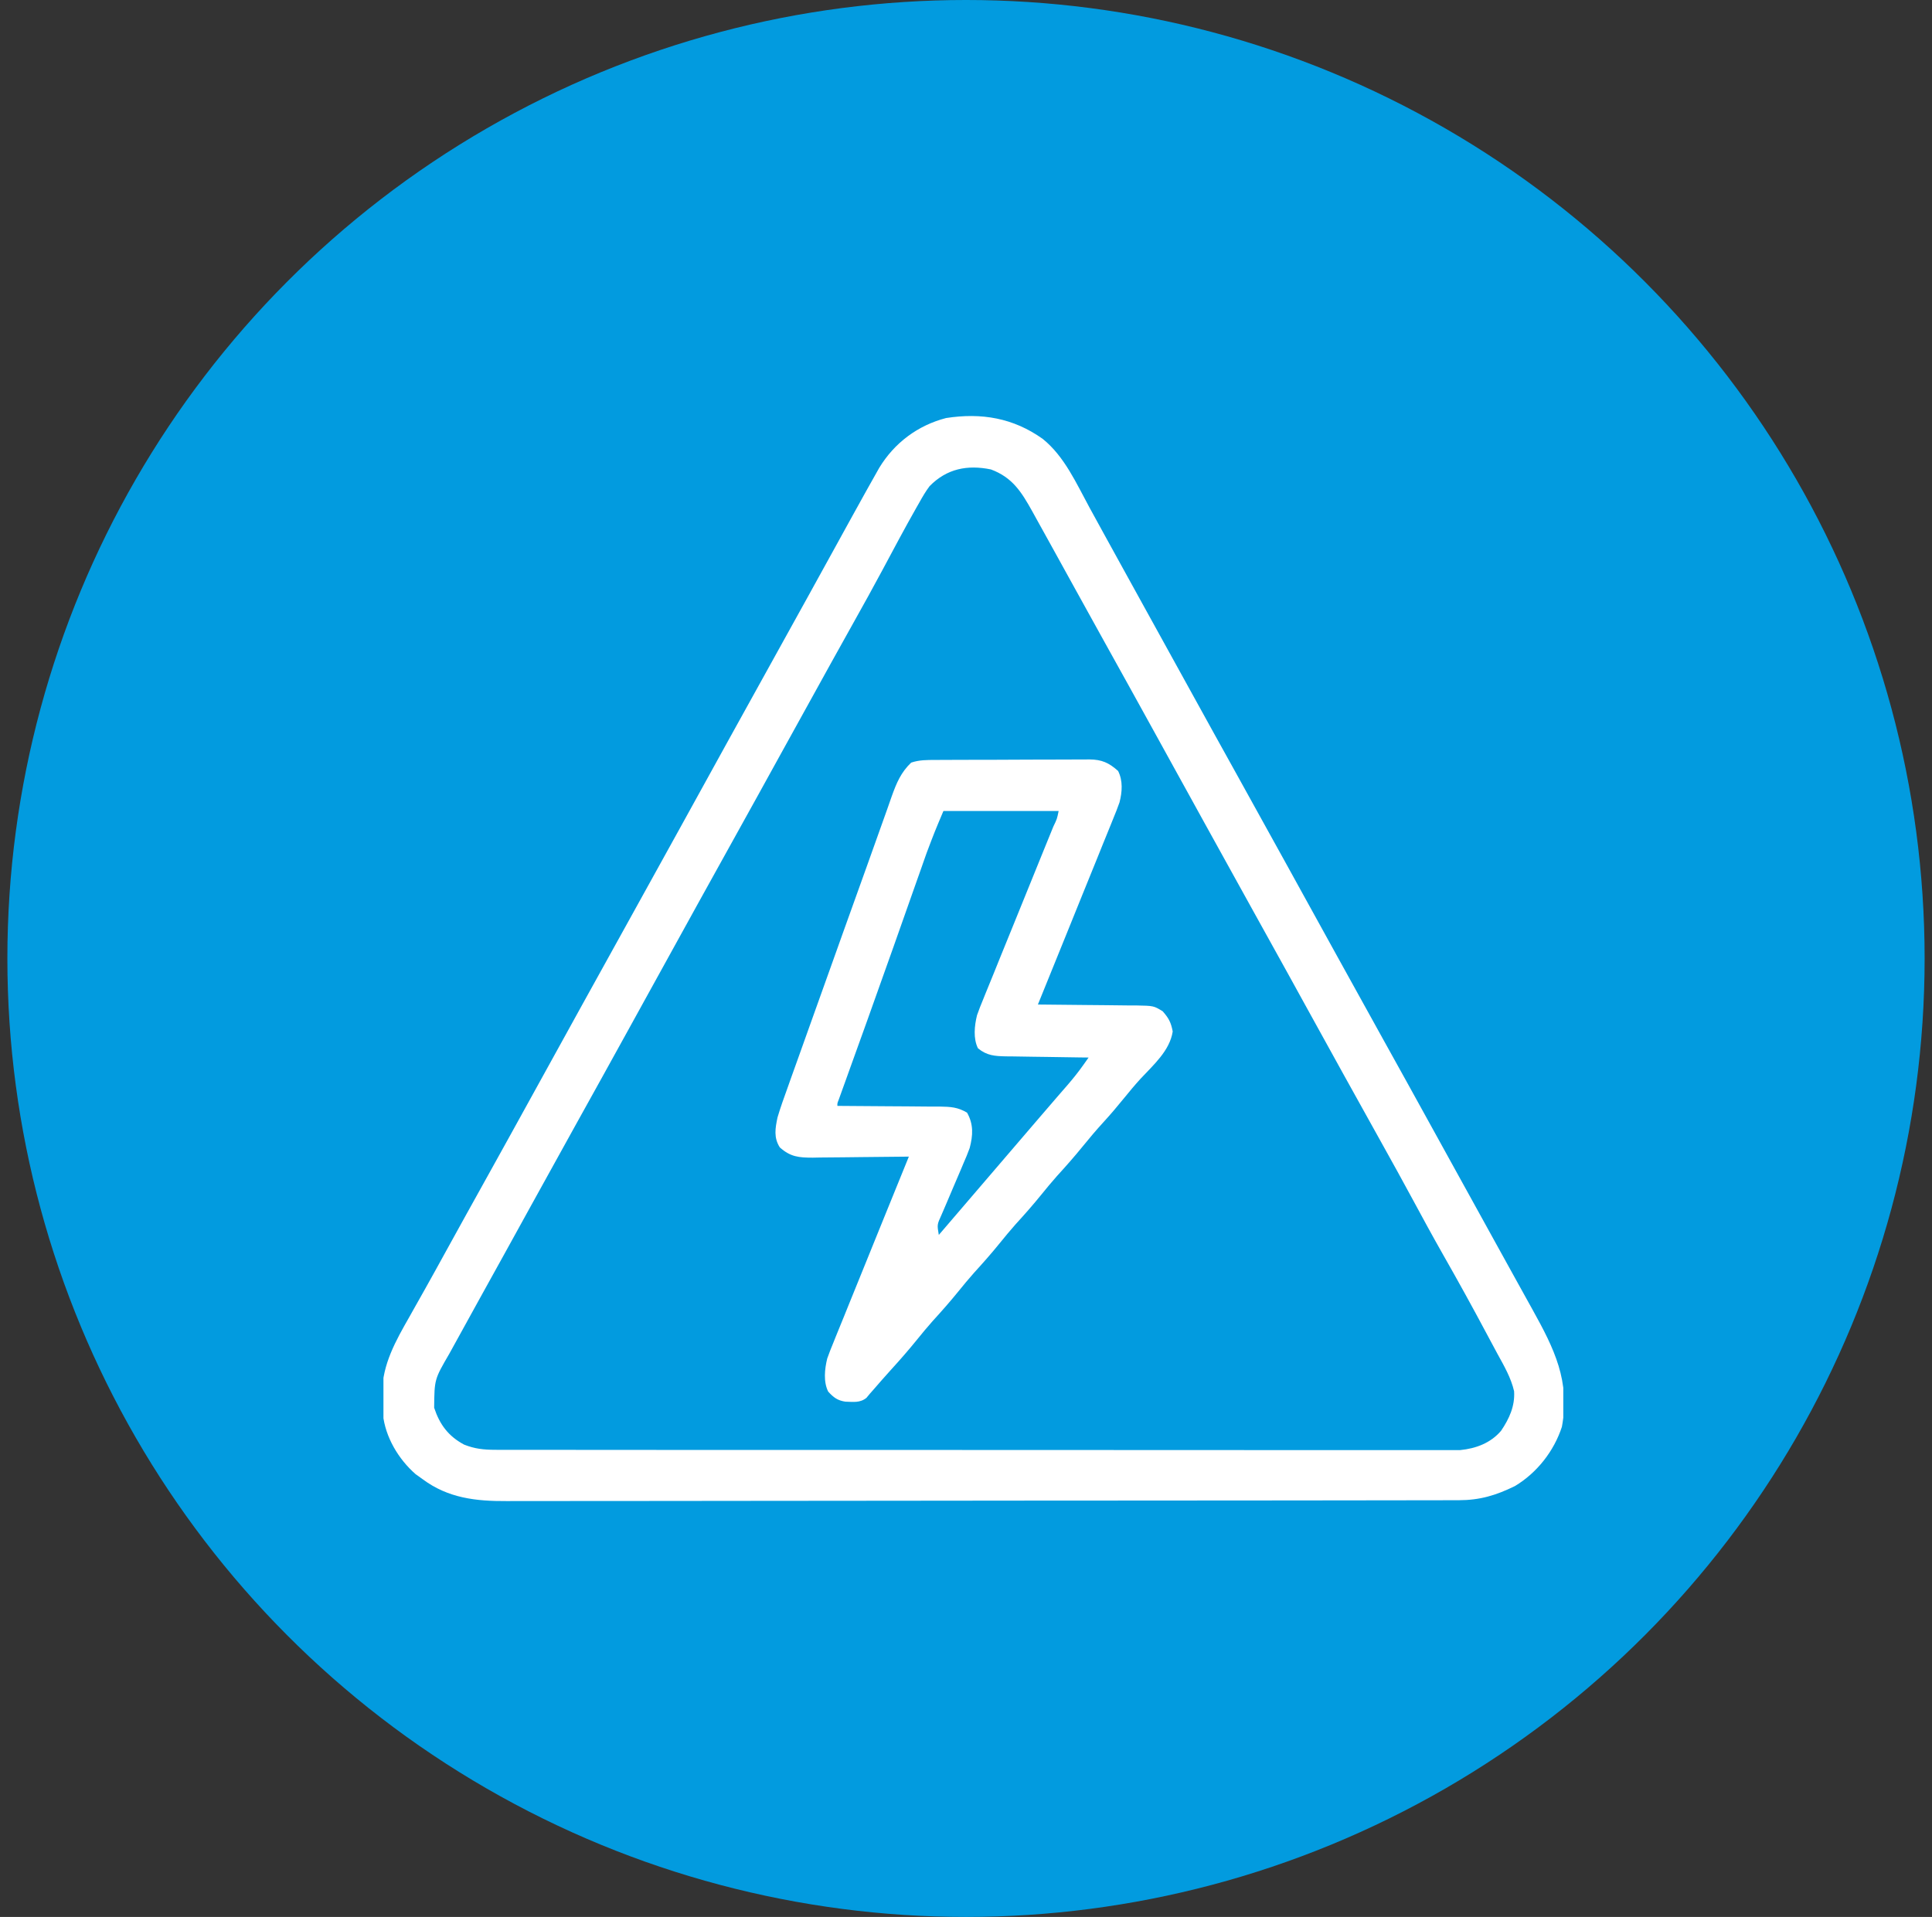
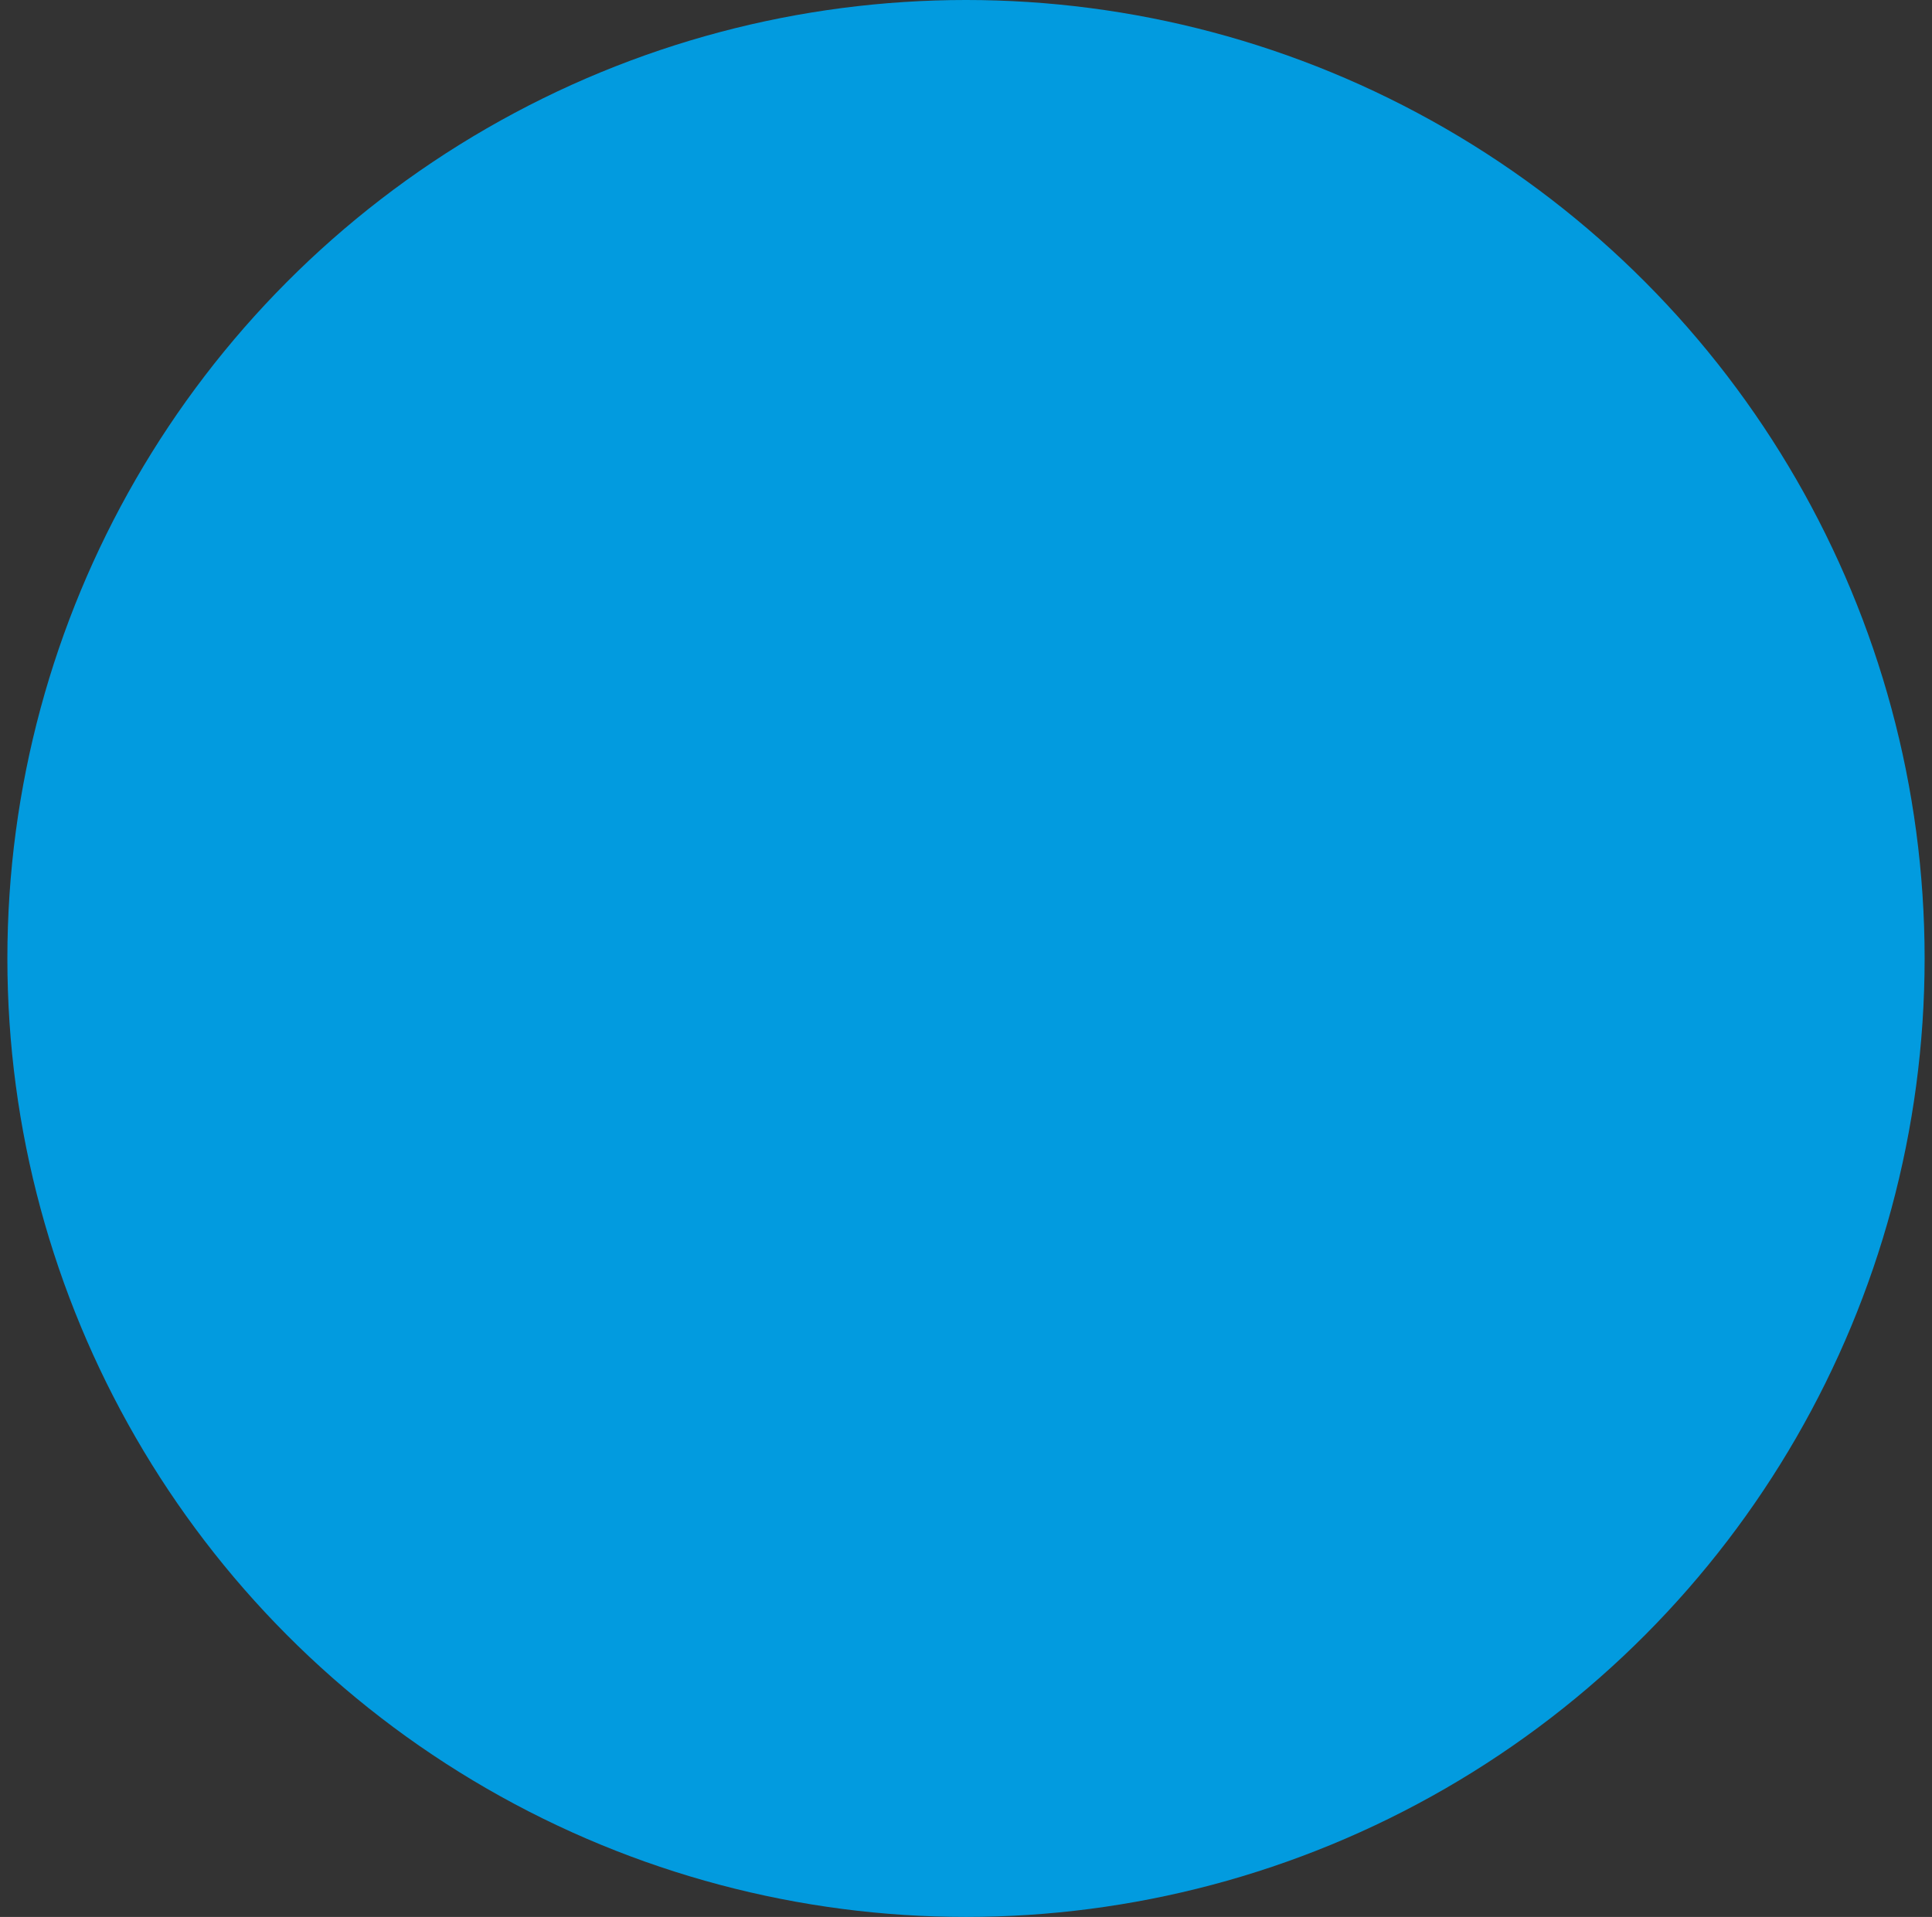
<svg xmlns="http://www.w3.org/2000/svg" width="131" height="130" viewBox="0 0 131 130" fill="none">
  <rect x="0" y="0" width="131" height="130" fill="#333333" stroke="none" />
  <circle cx="65.5" cy="65" r="65" fill="#029BDF" />
  <g clip-path="url(#clip0_266_68)">
-     <path d="M70.702 29.764C72.181 30.953 72.989 32.798 73.881 34.434C73.99 34.632 74.099 34.831 74.208 35.03C74.433 35.441 74.659 35.852 74.884 36.263C75.358 37.13 75.836 37.995 76.314 38.86C76.574 39.331 76.834 39.802 77.094 40.273C77.198 40.462 77.302 40.651 77.406 40.84C77.615 41.218 77.823 41.595 78.031 41.973C78.083 42.066 78.134 42.16 78.188 42.256C78.292 42.445 78.396 42.633 78.5 42.822C78.76 43.294 79.021 43.766 79.281 44.238C79.751 45.09 80.222 45.943 80.692 46.795C81.755 48.724 82.82 50.653 83.891 52.578C85.014 54.599 86.132 56.623 87.248 58.647C87.561 59.216 87.874 59.784 88.188 60.353C88.265 60.493 88.265 60.493 88.344 60.636C88.5 60.919 88.656 61.202 88.812 61.484C89.387 62.525 89.961 63.566 90.535 64.608C91.599 66.537 92.664 68.465 93.734 70.391C94.858 72.411 95.975 74.435 97.091 76.46C97.561 77.311 98.03 78.163 98.5 79.014C98.761 79.486 99.021 79.958 99.281 80.43C99.385 80.618 99.49 80.807 99.594 80.996C100.219 82.129 100.219 82.129 100.375 82.412C100.479 82.601 100.584 82.79 100.688 82.979C100.947 83.449 101.206 83.918 101.465 84.388C101.949 85.266 102.433 86.143 102.919 87.019C103.146 87.429 103.373 87.839 103.6 88.249C103.707 88.443 103.815 88.636 103.922 88.83C105.39 91.473 106.482 93.677 105.904 96.765C105.363 98.421 104.21 99.886 102.719 100.781C101.43 101.412 100.345 101.738 98.908 101.74C98.793 101.74 98.677 101.741 98.559 101.741C98.171 101.742 97.784 101.742 97.396 101.742C97.116 101.742 96.835 101.743 96.555 101.744C95.784 101.745 95.013 101.746 94.242 101.746C93.411 101.747 92.58 101.748 91.748 101.75C89.74 101.753 87.733 101.754 85.725 101.756C84.779 101.756 83.833 101.757 82.888 101.758C79.744 101.761 76.6 101.763 73.456 101.764C72.641 101.764 71.825 101.765 71.009 101.765C70.806 101.765 70.603 101.765 70.395 101.765C67.11 101.766 63.826 101.77 60.541 101.775C57.169 101.781 53.797 101.783 50.425 101.784C48.531 101.784 46.638 101.786 44.745 101.79C43.132 101.793 41.52 101.794 39.907 101.793C39.085 101.792 38.263 101.792 37.44 101.795C36.687 101.798 35.933 101.798 35.179 101.796C34.907 101.795 34.636 101.796 34.364 101.798C32.28 101.811 30.382 101.601 28.656 100.313C28.419 100.143 28.419 100.143 28.178 99.971C27.017 98.955 26.125 97.456 25.965 95.914C25.94 95.534 25.928 95.156 25.922 94.775C25.919 94.656 25.916 94.537 25.913 94.414C25.934 92.516 26.839 90.916 27.758 89.307C27.869 89.109 27.98 88.911 28.091 88.713C28.32 88.304 28.551 87.895 28.782 87.486C29.271 86.618 29.75 85.745 30.23 84.872C31.177 83.149 32.132 81.431 33.087 79.712C34.114 77.866 35.134 76.016 36.154 74.165C36.727 73.125 37.301 72.085 37.875 71.045C38.031 70.762 38.187 70.48 38.343 70.197C38.395 70.103 38.446 70.01 38.499 69.914C38.813 69.344 39.128 68.775 39.441 68.205C40.601 66.101 41.764 63.999 42.931 61.9C43.958 60.053 44.978 58.203 45.998 56.353C46.571 55.313 47.145 54.273 47.719 53.233C47.875 52.95 48.031 52.667 48.187 52.384C48.238 52.291 48.29 52.197 48.343 52.101C48.657 51.532 48.971 50.962 49.285 50.392C50.445 48.289 51.607 46.187 52.775 44.087C53.484 42.811 54.191 41.533 54.897 40.254C54.948 40.161 54.999 40.068 55.052 39.971C55.588 39.001 56.123 38.029 56.658 37.058C56.88 36.654 57.102 36.251 57.324 35.847C57.478 35.569 57.631 35.289 57.785 35.011C58.074 34.486 58.364 33.961 58.656 33.438C58.71 33.341 58.764 33.245 58.819 33.146C58.984 32.85 59.15 32.555 59.317 32.26C59.415 32.085 59.514 31.91 59.615 31.73C60.641 30.039 62.223 28.849 64.149 28.35C66.554 27.977 68.71 28.345 70.702 29.764ZM63.031 32.969C62.763 33.325 62.545 33.702 62.328 34.092C62.231 34.261 62.231 34.261 62.132 34.434C61.332 35.843 60.573 37.277 59.808 38.706C59.197 39.848 58.569 40.979 57.937 42.11C57.492 42.906 57.049 43.704 56.605 44.502C56.506 44.681 56.407 44.86 56.304 45.044C55.157 47.11 54.016 49.18 52.875 51.25C52.455 52.012 52.035 52.773 51.615 53.535C51.563 53.629 51.512 53.723 51.458 53.82C50.613 55.352 49.764 56.883 48.913 58.413C47.886 60.259 46.866 62.109 45.846 63.96C45.273 65 44.699 66.04 44.125 67.08C43.969 67.363 43.813 67.646 43.657 67.928C43.605 68.022 43.554 68.115 43.501 68.212C43.187 68.781 42.873 69.351 42.559 69.92C41.399 72.024 40.237 74.126 39.069 76.225C38.043 78.072 37.022 79.922 36.002 81.772C35.637 82.435 35.271 83.098 34.906 83.761C34.646 84.231 34.387 84.701 34.128 85.171C33.593 86.141 33.057 87.111 32.519 88.079C31.993 89.025 31.471 89.973 30.952 90.923C30.788 91.223 30.623 91.522 30.457 91.821C29.457 93.541 29.457 93.541 29.438 95.469C29.814 96.61 30.403 97.398 31.469 97.969C32.19 98.254 32.794 98.32 33.567 98.321C33.682 98.322 33.796 98.322 33.913 98.323C34.296 98.324 34.679 98.323 35.061 98.322C35.338 98.323 35.615 98.323 35.892 98.324C36.654 98.325 37.416 98.325 38.177 98.324C38.998 98.324 39.819 98.326 40.641 98.327C42.249 98.329 43.858 98.329 45.467 98.329C46.775 98.328 48.083 98.329 49.39 98.329C49.576 98.329 49.762 98.329 49.954 98.329C50.331 98.33 50.709 98.33 51.087 98.33C54.631 98.332 58.176 98.331 61.72 98.331C64.964 98.33 68.207 98.331 71.451 98.334C74.78 98.337 78.109 98.339 81.439 98.338C83.308 98.338 85.178 98.338 87.047 98.34C88.639 98.342 90.231 98.343 91.822 98.341C92.634 98.34 93.447 98.34 94.259 98.341C95.002 98.343 95.746 98.343 96.489 98.34C96.758 98.34 97.027 98.34 97.296 98.342C97.662 98.343 98.028 98.342 98.393 98.34C98.596 98.34 98.799 98.34 99.009 98.34C100.071 98.234 101.074 97.864 101.781 97.031C102.337 96.208 102.728 95.357 102.664 94.349C102.453 93.43 101.981 92.624 101.53 91.803C101.287 91.36 101.05 90.914 100.814 90.468C99.852 88.659 98.863 86.867 97.849 85.087C97.146 83.849 96.466 82.6 95.791 81.347C95.111 80.087 94.419 78.834 93.721 77.583C91.97 74.445 90.233 71.299 88.498 68.151C88.131 67.485 87.764 66.819 87.397 66.152C87.319 66.011 87.319 66.011 87.24 65.868C86.49 64.509 85.738 63.153 84.984 61.797C83.861 59.776 82.743 57.752 81.627 55.728C81.314 55.159 81.001 54.591 80.687 54.022C80.61 53.882 80.61 53.882 80.531 53.739C80.375 53.456 80.219 53.173 80.062 52.891C79.488 51.85 78.914 50.809 78.34 49.767C77.18 47.664 76.019 45.562 74.851 43.464C74.187 42.27 73.526 41.074 72.867 39.877C72.453 39.126 72.038 38.374 71.623 37.623C71.467 37.341 71.312 37.059 71.156 36.777C70.858 36.236 70.558 35.696 70.258 35.156C70.168 34.994 70.079 34.832 69.987 34.665C69.263 33.366 68.646 32.375 67.191 31.836C65.599 31.506 64.195 31.782 63.031 32.969Z" fill="white" />
-     <path d="M63.438 51.537C63.559 51.536 63.68 51.535 63.804 51.535C64.204 51.532 64.603 51.531 65.003 51.53C65.28 51.529 65.558 51.529 65.836 51.528C66.418 51.526 67.001 51.525 67.583 51.525C68.329 51.524 69.075 51.52 69.821 51.515C70.394 51.513 70.968 51.512 71.542 51.511C71.817 51.511 72.092 51.51 72.367 51.508C72.751 51.505 73.136 51.505 73.521 51.506C73.635 51.505 73.748 51.503 73.865 51.502C74.711 51.509 75.193 51.728 75.814 52.285C76.147 52.95 76.092 53.703 75.909 54.415C75.779 54.786 75.635 55.149 75.484 55.513C75.429 55.65 75.374 55.787 75.317 55.929C75.137 56.379 74.953 56.827 74.769 57.276C74.643 57.589 74.517 57.902 74.391 58.215C74.06 59.037 73.727 59.857 73.392 60.677C73.051 61.516 72.713 62.355 72.374 63.194C71.711 64.839 71.044 66.482 70.375 68.124C70.473 68.125 70.571 68.126 70.672 68.126C71.694 68.133 72.715 68.144 73.737 68.157C74.118 68.161 74.499 68.165 74.88 68.167C75.428 68.17 75.976 68.177 76.524 68.186C76.694 68.186 76.865 68.186 77.04 68.186C78.226 68.209 78.226 68.209 78.835 68.581C79.245 69.041 79.403 69.345 79.516 69.951C79.319 71.252 78.202 72.227 77.34 73.152C76.952 73.578 76.586 74.014 76.225 74.462C75.773 75.021 75.312 75.563 74.828 76.093C74.341 76.627 73.876 77.172 73.422 77.734C72.858 78.431 72.268 79.097 71.664 79.76C71.3 80.17 70.954 80.589 70.609 81.015C70.045 81.712 69.456 82.379 68.851 83.041C68.488 83.451 68.141 83.871 67.797 84.296C67.233 84.994 66.643 85.66 66.039 86.323C65.675 86.732 65.329 87.152 64.984 87.578C64.42 88.275 63.831 88.941 63.226 89.604C62.863 90.013 62.516 90.433 62.172 90.859C61.601 91.564 61.008 92.242 60.397 92.912C59.992 93.358 59.598 93.811 59.204 94.266C59.127 94.354 59.049 94.441 58.969 94.531C58.897 94.618 58.825 94.706 58.751 94.796C58.316 95.149 57.859 95.071 57.32 95.056C56.788 94.977 56.514 94.767 56.156 94.374C55.823 93.709 55.916 92.839 56.09 92.132C56.22 91.759 56.364 91.396 56.516 91.031C56.599 90.825 56.599 90.825 56.682 90.615C56.863 90.166 57.046 89.718 57.23 89.271C57.357 88.958 57.483 88.645 57.609 88.332C57.939 87.511 58.273 86.692 58.607 85.873C58.949 85.036 59.287 84.198 59.625 83.359C60.289 81.717 60.956 80.077 61.625 78.437C61.529 78.438 61.433 78.44 61.335 78.441C60.336 78.455 59.337 78.465 58.339 78.471C57.966 78.475 57.593 78.479 57.221 78.484C56.685 78.492 56.149 78.495 55.613 78.498C55.447 78.501 55.281 78.504 55.11 78.508C54.158 78.508 53.595 78.455 52.875 77.812C52.452 77.15 52.566 76.518 52.719 75.781C52.925 75.087 53.17 74.409 53.416 73.728C53.488 73.525 53.56 73.322 53.632 73.118C53.826 72.572 54.022 72.027 54.218 71.482C54.423 70.911 54.626 70.339 54.83 69.768C55.203 68.721 55.578 67.674 55.953 66.628C56.218 65.889 56.482 65.151 56.746 64.412C56.813 64.222 56.881 64.032 56.951 63.836C57.05 63.559 57.05 63.559 57.151 63.276C57.7 61.739 58.252 60.202 58.805 58.667C59.104 57.838 59.4 57.009 59.693 56.179C59.851 55.732 60.011 55.286 60.171 54.84C60.272 54.554 60.372 54.269 60.471 53.983C60.795 53.085 61.088 52.385 61.781 51.718C62.342 51.531 62.854 51.538 63.438 51.537ZM63.969 54.999C63.371 56.415 63.371 56.415 62.83 57.845C62.771 58.013 62.712 58.18 62.651 58.352C62.589 58.528 62.527 58.704 62.464 58.886C62.36 59.177 62.257 59.469 62.154 59.761C62.045 60.069 61.937 60.376 61.828 60.684C61.487 61.654 61.145 62.622 60.802 63.591C60.724 63.812 60.646 64.033 60.568 64.254C60.004 65.849 59.436 67.444 58.864 69.036C58.794 69.23 58.725 69.423 58.654 69.622C58.324 70.54 57.993 71.458 57.662 72.376C57.545 72.703 57.427 73.03 57.31 73.357C57.256 73.507 57.202 73.656 57.146 73.81C57.073 74.013 57.073 74.013 56.999 74.219C56.957 74.337 56.914 74.454 56.871 74.575C56.773 74.821 56.773 74.821 56.781 74.999C56.883 75 56.985 75 57.09 75C58.152 75.003 59.214 75.012 60.276 75.023C60.673 75.027 61.069 75.029 61.465 75.03C62.035 75.031 62.605 75.038 63.175 75.045C63.352 75.045 63.529 75.044 63.711 75.043C64.449 75.057 64.928 75.076 65.571 75.456C66.017 76.243 65.978 76.993 65.749 77.857C65.621 78.213 65.478 78.555 65.325 78.9C65.273 79.025 65.221 79.15 65.167 79.279C65.001 79.673 64.832 80.066 64.662 80.459C64.492 80.855 64.323 81.252 64.156 81.65C64.052 81.896 63.947 82.141 63.84 82.386C63.536 83.051 63.536 83.051 63.656 83.749C63.77 83.617 63.883 83.484 64 83.348C69.75 76.64 69.75 76.64 69.984 76.366C70.14 76.185 70.295 76.004 70.451 75.822C70.853 75.352 71.257 74.882 71.663 74.414C71.747 74.318 71.83 74.221 71.916 74.121C72.074 73.939 72.233 73.757 72.391 73.575C72.765 73.141 73.117 72.701 73.448 72.233C73.517 72.136 73.585 72.04 73.656 71.94C73.708 71.867 73.759 71.793 73.812 71.718C73.613 71.716 73.413 71.714 73.208 71.711C72.467 71.702 71.726 71.69 70.985 71.677C70.664 71.672 70.344 71.668 70.023 71.664C69.562 71.659 69.101 71.651 68.64 71.642C68.497 71.641 68.354 71.64 68.207 71.639C67.453 71.622 66.92 71.591 66.312 71.093C65.98 70.428 66.073 69.558 66.247 68.851C66.376 68.479 66.52 68.116 66.672 67.752C66.755 67.547 66.755 67.547 66.839 67.337C67.019 66.888 67.203 66.442 67.387 65.995C67.513 65.682 67.639 65.37 67.765 65.057C68.096 64.237 68.429 63.419 68.764 62.601C69.105 61.766 69.443 60.929 69.782 60.092C70.161 59.153 70.541 58.215 70.924 57.277C70.981 57.136 71.039 56.994 71.099 56.848C71.207 56.582 71.315 56.316 71.424 56.05C71.671 55.54 71.671 55.54 71.781 54.999C69.203 54.999 66.625 54.999 63.969 54.999Z" fill="white" />
-   </g>
+     </g>
  <defs>
    <clipPath id="clip0_266_68">
-       <rect width="80" height="80" fill="white" transform="translate(26 25)" />
-     </clipPath>
+       </clipPath>
  </defs>
</svg>